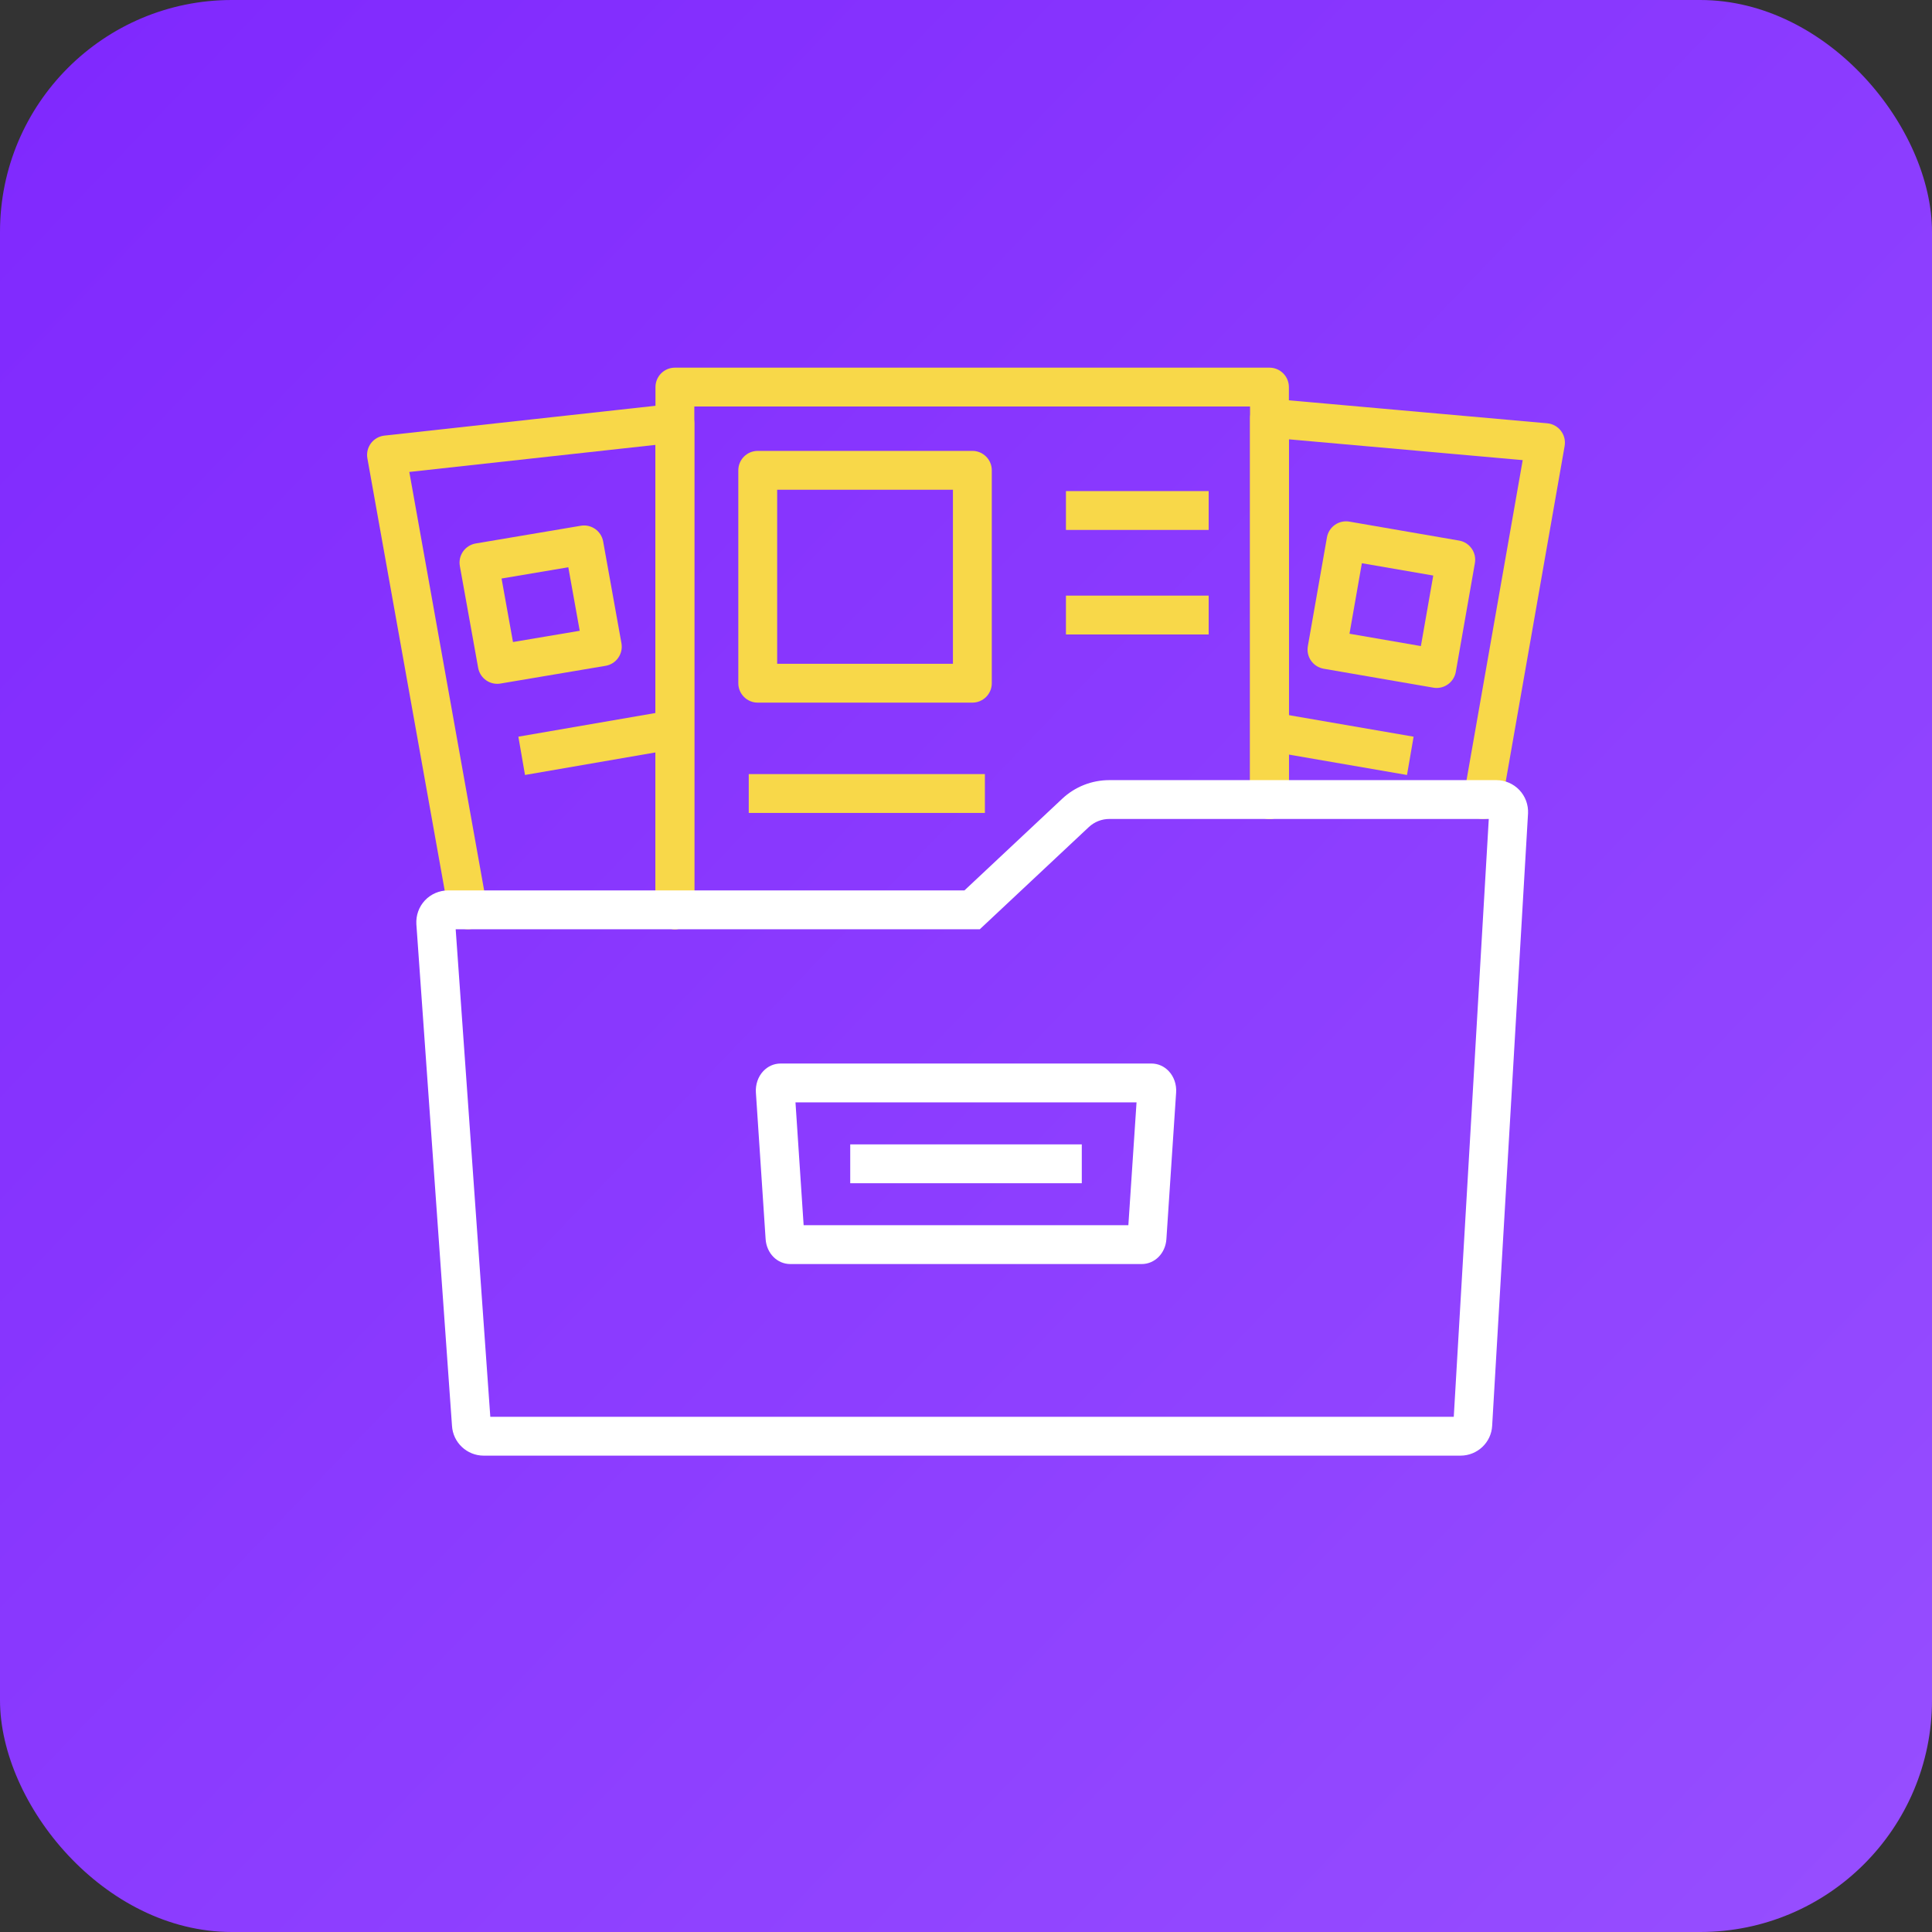
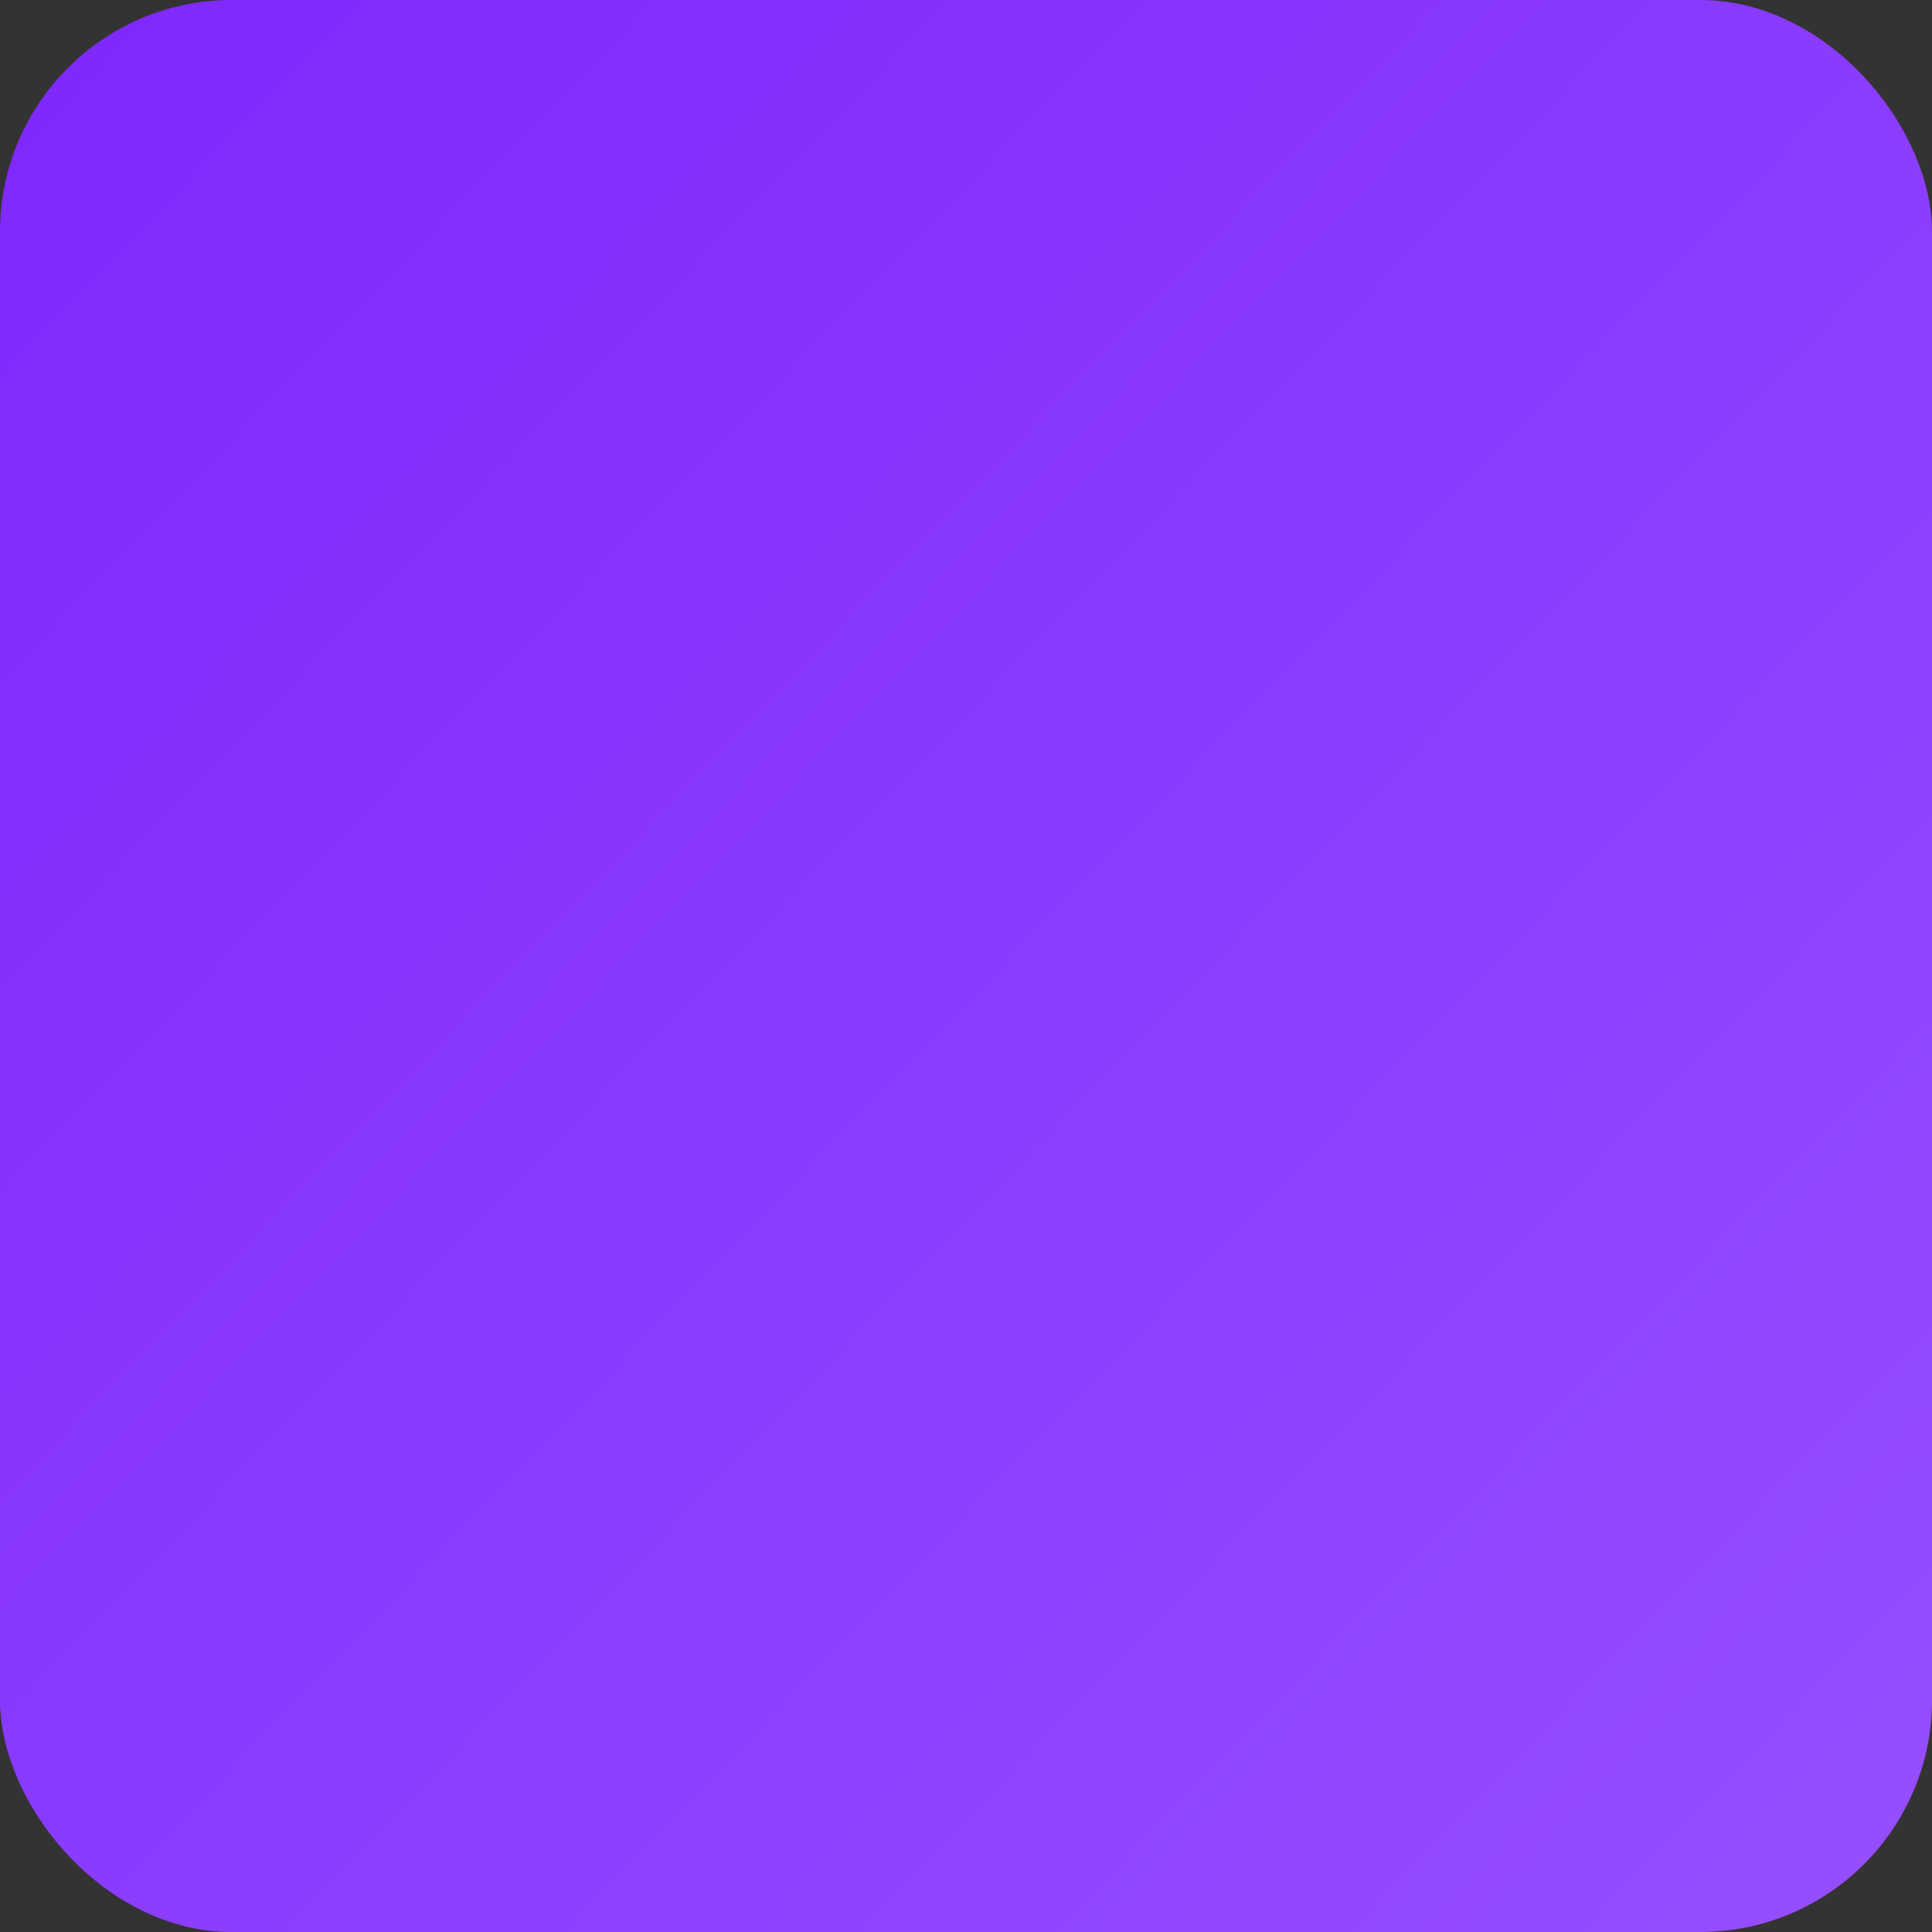
<svg xmlns="http://www.w3.org/2000/svg" width="100" height="100" viewBox="0 0 100 100" fill="none">
  <rect x="0" y="0" width="100" height="100" fill="#333333" stroke="none" />
  <rect width="100" height="100" rx="12" fill="url(#paint0_linear_129_2489)" />
  <g clip-path="url(#clip0_129_2489)">
    <path d="M25.737 35.394C25.501 35.394 25.273 35.311 25.093 35.16C24.912 35.008 24.79 34.798 24.749 34.566L23.802 29.299C23.778 29.169 23.781 29.034 23.809 28.904C23.838 28.775 23.893 28.652 23.969 28.543C24.046 28.434 24.143 28.342 24.255 28.271C24.368 28.2 24.493 28.152 24.624 28.13L30.062 27.213C30.605 27.12 31.122 27.484 31.219 28.026L32.166 33.294C32.189 33.425 32.187 33.559 32.158 33.689C32.129 33.818 32.075 33.941 31.998 34.05C31.922 34.159 31.825 34.251 31.712 34.322C31.6 34.393 31.474 34.441 31.343 34.463L25.905 35.38C25.849 35.39 25.793 35.394 25.737 35.394ZM25.961 29.944L26.552 33.231L30.006 32.649L29.416 29.361L25.961 29.944ZM26.831 38.13L34.761 36.761L35.103 38.742L27.174 40.112L26.831 38.13Z" fill="#F8D849" />
    <path d="M24.216 48.098C23.739 48.098 23.314 47.757 23.228 47.27L19.016 23.723C18.991 23.588 18.995 23.449 19.027 23.315C19.059 23.181 19.118 23.055 19.2 22.944C19.283 22.834 19.387 22.741 19.507 22.673C19.626 22.605 19.759 22.562 19.895 22.547L34.822 20.905C34.963 20.889 35.105 20.903 35.239 20.947C35.374 20.99 35.498 21.061 35.603 21.155C35.708 21.25 35.793 21.365 35.85 21.494C35.908 21.623 35.938 21.763 35.938 21.905V47.093C35.938 47.359 35.832 47.615 35.643 47.804C35.455 47.992 35.199 48.098 34.932 48.098C34.666 48.098 34.41 47.992 34.221 47.804C34.033 47.615 33.927 47.359 33.927 47.093V23.027L21.186 24.428L25.207 46.916C25.254 47.179 25.195 47.449 25.042 47.668C24.89 47.887 24.657 48.036 24.394 48.084C24.334 48.094 24.275 48.098 24.216 48.098ZM74.362 35.608C74.306 35.608 74.248 35.603 74.19 35.593L68.513 34.613C68.382 34.59 68.258 34.542 68.146 34.471C68.034 34.4 67.938 34.308 67.862 34.2C67.785 34.092 67.731 33.969 67.703 33.84C67.674 33.711 67.671 33.578 67.694 33.447L68.682 27.816C68.728 27.554 68.876 27.32 69.094 27.167C69.312 27.014 69.581 26.953 69.844 26.999L75.521 27.98C75.651 28.002 75.776 28.05 75.888 28.121C75.999 28.192 76.096 28.284 76.172 28.392C76.248 28.5 76.302 28.622 76.331 28.752C76.36 28.881 76.363 29.014 76.34 29.145L75.352 34.776C75.311 35.008 75.189 35.22 75.008 35.372C74.827 35.524 74.599 35.608 74.362 35.608ZM69.849 32.802L73.545 33.441L74.185 29.79L70.49 29.152L69.849 32.802ZM64.896 38.744L65.239 36.762L73.168 38.131L72.826 40.113L64.896 38.744Z" fill="#F8D849" />
-     <path d="M76.753 42.39C76.696 42.39 76.638 42.385 76.579 42.374C76.031 42.278 75.666 41.757 75.762 41.21L78.815 23.816L66.713 22.739V41.384C66.713 41.939 66.262 42.39 65.707 42.39C65.152 42.39 64.702 41.939 64.702 41.384V21.64C64.702 21.358 64.821 21.088 65.028 20.898C65.131 20.803 65.253 20.732 65.385 20.687C65.517 20.642 65.657 20.625 65.796 20.638L80.084 21.91C80.222 21.922 80.357 21.963 80.479 22.03C80.601 22.097 80.708 22.189 80.792 22.299C80.877 22.41 80.938 22.537 80.971 22.672C81.004 22.807 81.009 22.948 80.985 23.085L77.742 41.557C77.701 41.79 77.58 42.001 77.399 42.154C77.218 42.306 76.99 42.389 76.753 42.39ZM50.329 36.368H39.221C38.954 36.368 38.698 36.263 38.51 36.074C38.321 35.885 38.215 35.63 38.215 35.363V24.343C38.215 23.788 38.665 23.338 39.221 23.338H50.329C50.884 23.338 51.335 23.788 51.335 24.343V35.363C51.335 35.919 50.885 36.368 50.329 36.368ZM40.226 34.357H49.324V25.349H40.226V34.357ZM55.173 25.418H62.561V27.429H55.173V25.418ZM55.173 30.829H62.561V32.84H55.173V30.829ZM38.755 40.066H50.978V42.078H38.755V40.066Z" fill="#F8D849" />
    <path d="M34.932 48.098C34.666 48.098 34.41 47.992 34.221 47.804C34.033 47.615 33.927 47.359 33.927 47.093V20.036C33.927 19.769 34.033 19.514 34.221 19.325C34.41 19.136 34.666 19.03 34.932 19.03H65.707C66.262 19.03 66.713 19.481 66.713 20.036V41.384C66.713 41.938 66.262 42.389 65.707 42.389C65.152 42.389 64.702 41.938 64.702 41.384V21.041H35.938V47.093C35.938 47.648 35.488 48.098 34.932 48.098Z" fill="#F8D849" />
    <path d="M75.592 75.344H25.038C24.167 75.344 23.445 74.665 23.395 73.798L21.551 47.836C21.524 47.376 21.686 46.931 21.994 46.604C22.148 46.441 22.334 46.311 22.541 46.222C22.747 46.134 22.969 46.088 23.193 46.088H49.919L54.979 41.344C55.643 40.721 56.511 40.379 57.424 40.379H77.447C77.897 40.379 78.332 40.565 78.641 40.89C78.794 41.051 78.912 41.241 78.99 41.449C79.067 41.657 79.101 41.879 79.091 42.1L77.234 73.794C77.192 74.659 76.471 75.344 75.592 75.344ZM25.402 73.66L25.402 73.669C25.402 73.666 25.402 73.663 25.402 73.66ZM25.378 73.332H75.247L77.059 42.389H57.424C57.027 42.388 56.644 42.539 56.355 42.811L50.715 48.098H23.586L25.378 73.332Z" fill="white" />
-     <path d="M59.093 65.427H40.907C40.227 65.427 39.677 64.871 39.628 64.132L39.125 56.551C39.098 56.136 39.235 55.733 39.503 55.446C39.743 55.189 40.063 55.048 40.405 55.048H59.596C59.938 55.048 60.257 55.189 60.497 55.445C60.766 55.732 60.904 56.135 60.876 56.55L60.373 64.132C60.325 64.87 59.774 65.427 59.093 65.427H59.093ZM41.596 63.416H58.404L58.827 57.059H41.174L41.596 63.416Z" fill="white" />
-     <path d="M44.008 59.233H55.993V61.244H44.008V59.233Z" fill="white" />
  </g>
  <defs>
    <linearGradient id="paint0_linear_129_2489" x1="-19" y1="-1.62423e-07" x2="94.5" y2="109" gradientUnits="userSpaceOnUse">
      <stop stop-color="#7D24FE" />
      <stop offset="1" stop-color="#974FFF" />
    </linearGradient>
    <clipPath id="clip0_129_2489">
-       <rect width="62" height="62" fill="white" transform="translate(19 19)" />
-     </clipPath>
+       </clipPath>
  </defs>
</svg>